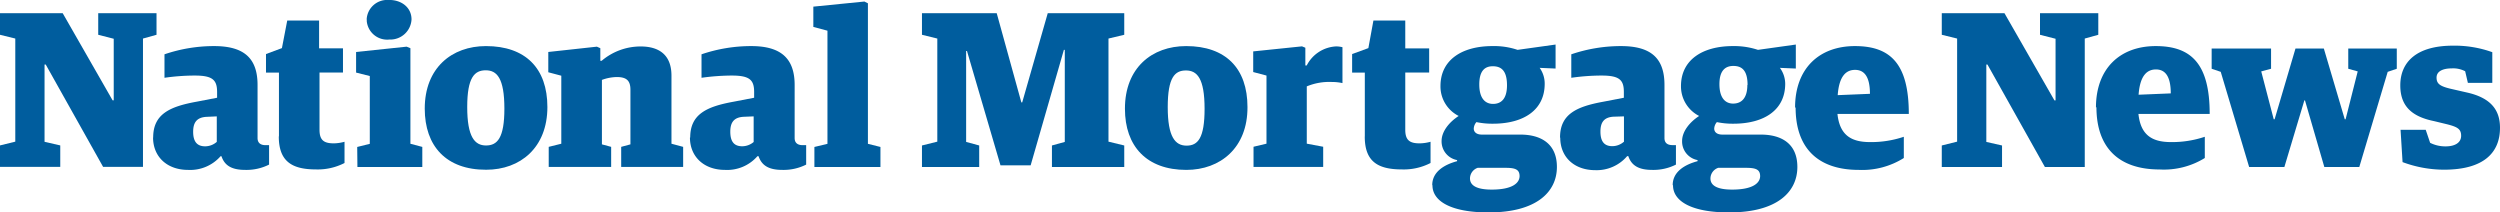
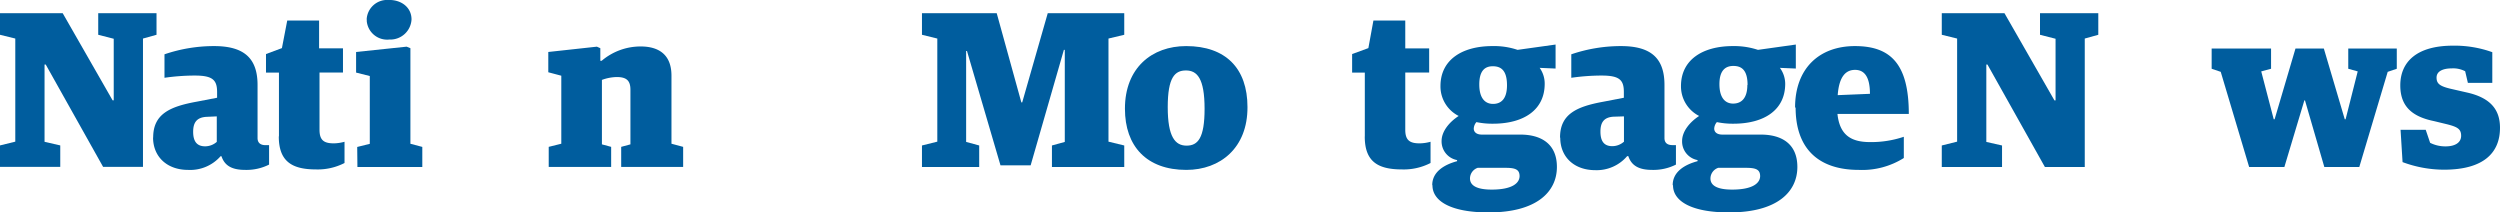
<svg xmlns="http://www.w3.org/2000/svg" width="470.87" height="40" viewBox="0 0 470.87 40">
  <polygon points="197.34 2.49 192.53 19.29 192.37 19.29 187.73 2.49 173.65 2.49 173.65 6.55 176.54 7.26 176.54 26.68 173.65 27.4 173.65 31.45 184.43 31.45 184.43 27.4 181.97 26.73 181.97 9.61 182.13 9.61 188.44 31.14 194.12 31.14 200.38 9.39 200.55 9.39 200.55 26.73 198.13 27.4 198.13 31.45 211.75 31.45 211.75 27.4 208.78 26.68 208.78 7.26 211.75 6.55 211.75 2.49 197.34 2.49" fill="#005d9e" />
  <path d="M211.88,20.46c0-7.68,5.08-11.78,11.53-11.78,7.43,0,11.55,4.18,11.55,11.48C235,27.82,229.87,32,223.44,32c-7.47,0-11.56-4.45-11.56-11.51m15,0c0-5.76-1.42-7.22-3.51-7.22s-3.43,1.29-3.43,6.92,1.42,7.24,3.55,7.24,3.39-1.42,3.39-6.94" fill="#005d9e" />
-   <path d="M80,20.46c0-7.68,5.1-11.78,11.53-11.78,7.44,0,11.57,4.18,11.57,11.48,0,7.66-5.11,11.81-11.52,11.81C84.05,32,80,27.52,80,20.46m15,0c0-5.76-1.42-7.22-3.51-7.22S88,14.53,88,20.16s1.41,7.24,3.54,7.24S95,26,95,20.46" fill="#005d9e" />
-   <path d="M236.1,27.64l2.44-.58V14.23l-2.5-.66V9.68l9.19-.95.63.26v3.34h.26a6.57,6.57,0,0,1,5.55-3.59,5.15,5.15,0,0,1,1.18.15v6.76a9.47,9.47,0,0,0-2-.21,11,11,0,0,0-4.72.83V27.06l3.09.58v3.8H236.1Z" fill="#005d9e" />
  <path d="M269.76,34.86c0-2.45,2.18-3.83,4.68-4.5v-.21a3.57,3.57,0,0,1-2.92-3.59c0-1.8,1.42-3.55,3.22-4.72a6.22,6.22,0,0,1-3.43-5.64c0-4.88,4-7.52,9.78-7.52a13.88,13.88,0,0,1,4.74.71l7.16-1v4.52l-3-.13a5.09,5.09,0,0,1,.95,3c0,4.89-3.89,7.52-9.77,7.52a14.58,14.58,0,0,1-3.09-.3,2,2,0,0,0-.5,1.22c0,.54.38,1.13,1.54,1.13h7.23c3.83,0,6.89,1.67,6.89,6.1,0,4.65-3.77,8.56-12.86,8.56-7.11,0-10.58-2.13-10.58-5.1m16.41-1.71c0-1.22-.7-1.59-2.62-1.59h-5.27a2.13,2.13,0,0,0-1.45,2c0,1.23,1.09,2.1,4.09,2.1,3.89,0,5.25-1.23,5.25-2.56m-2.37-17.09c0-2.91-1.22-3.58-2.68-3.58s-2.54.81-2.54,3.43,1.12,3.66,2.59,3.66,2.63-.88,2.63-3.51" fill="#005d9e" />
  <path d="M293.83,25.9c0-4.39,3.09-5.82,8.14-6.74l3.88-.75V17.33c0-2.27-.83-3.1-4.17-3.1a40.69,40.69,0,0,0-5.73.42V10.23a29,29,0,0,1,9.36-1.55C311,8.68,313.5,11,313.5,16V26c0,1,.66,1.33,1.5,1.33h.66V31a9.42,9.42,0,0,1-4.46,1c-2.44,0-3.89-.74-4.51-2.59h-.22a7.55,7.55,0,0,1-6,2.64c-4,0-6.6-2.5-6.6-6.11m12,.83V21.92l-2,.06c-1.71.12-2.43,1-2.43,2.8s.67,2.75,2.24,2.75a3.31,3.31,0,0,0,2.17-.83" fill="#005d9e" />
  <path d="M315.05,34.86c0-2.45,2.16-3.83,4.68-4.5v-.21a3.56,3.56,0,0,1-2.91-3.59c0-1.8,1.42-3.55,3.21-4.72a6.24,6.24,0,0,1-3.42-5.64c0-4.88,4-7.52,9.77-7.52a14.33,14.33,0,0,1,4.73.71l7.13-1v4.52l-3-.13a5.09,5.09,0,0,1,1,3c0,4.89-3.89,7.52-9.78,7.52a14.58,14.58,0,0,1-3.09-.3,2,2,0,0,0-.5,1.22c0,.54.37,1.13,1.55,1.13h7.22c3.86,0,6.89,1.67,6.89,6.1,0,4.65-3.74,8.56-12.86,8.56-7.1,0-10.56-2.13-10.56-5.1m16.41-1.71c0-1.22-.71-1.59-2.63-1.59h-5.27a2.14,2.14,0,0,0-1.46,2c0,1.23,1.08,2.1,4.09,2.1,3.89,0,5.27-1.23,5.27-2.56M329.15,16c0-2.91-1.22-3.58-2.68-3.58s-2.62.81-2.62,3.43,1.13,3.66,2.58,3.66,2.68-.88,2.68-3.51" fill="#005d9e" />
  <path d="M338.1,20.25c0-7.33,4.51-11.57,11.28-11.57s10.14,3.44,10.14,12.78H346.08c.42,3.93,2.51,5.3,6.12,5.3a19.18,19.18,0,0,0,6.38-1v4A14.68,14.68,0,0,1,350.11,32c-7.82,0-11.91-4.22-11.91-11.74m14-2.59c0-3.46-1.23-4.51-2.8-4.51s-3,1-3.27,4.76Z" fill="#005d9e" />
  <polygon points="365.73 27.4 368.62 26.68 368.62 7.26 365.73 6.55 365.73 2.49 377.54 2.49 386.95 18.91 387.16 18.91 387.16 7.3 384.23 6.55 384.23 2.49 395.21 2.49 395.21 6.55 392.66 7.26 392.66 31.45 385.15 31.45 374.33 12.15 374.12 12.15 374.12 26.73 377.08 27.4 377.08 31.45 365.73 31.45 365.73 27.4" fill="#005d9e" />
-   <path d="M394.77,20.25c0-7.33,4.51-11.57,11.27-11.57s10.15,3.44,10.15,12.78H402.77c.42,3.93,2.51,5.3,6.11,5.3a19.28,19.28,0,0,0,6.39-1v4a14.62,14.62,0,0,1-8.5,2.16c-7.83,0-11.91-4.22-11.91-11.74m14-2.59c0-3.46-1.22-4.51-2.79-4.51s-3,1-3.27,4.76Z" fill="#005d9e" />
  <polygon points="418.27 13.53 416.56 12.95 416.56 9.14 427.75 9.14 427.75 12.95 425.9 13.45 428.25 22.46 428.42 22.46 432.35 9.14 437.69 9.14 441.63 22.46 441.79 22.46 444.07 13.45 442.29 12.95 442.29 9.14 451.43 9.14 451.43 12.95 449.72 13.53 444.37 31.45 437.78 31.45 434.14 18.91 434.02 18.91 430.26 31.45 423.62 31.45 418.27 13.53" fill="#005d9e" />
  <path d="M452.52,30.57l-.38-6.12h4.74l.83,2.45a6.37,6.37,0,0,0,2.91.67c1.8,0,2.93-.71,2.93-2s-.72-1.67-2.67-2.17l-2.44-.59c-4.12-.84-6.35-2.77-6.35-6.73,0-4.35,3-7.48,9.93-7.48a21,21,0,0,1,7.4,1.23v5.78h-4.6l-.51-2.19a4.85,4.85,0,0,0-2.51-.54c-1.62,0-2.88.5-2.88,1.74s.76,1.68,3,2.18l2.71.62c4.48,1,6.24,3.26,6.24,6.65,0,4.72-3.1,7.89-10.54,7.89a22.46,22.46,0,0,1-7.82-1.43" fill="#005d9e" />
  <polygon points="0 27.39 2.88 26.68 2.88 7.26 0 6.55 0 2.49 11.81 2.49 21.21 18.9 21.42 18.9 21.42 7.3 18.5 6.55 18.5 2.49 29.48 2.49 29.48 6.55 26.93 7.26 26.93 31.43 19.42 31.43 8.61 12.15 8.39 12.15 8.39 26.71 11.35 27.39 11.35 31.43 0 31.43 0 27.39" fill="#005d9e" />
  <path d="M28.85,25.9c0-4.39,3.09-5.82,8.15-6.74l3.89-.75V17.33c0-2.27-.85-3.1-4.18-3.1a40.69,40.69,0,0,0-5.73.42V10.23a28.88,28.88,0,0,1,9.35-1.55C46,8.68,48.51,11,48.51,16V26c0,1,.67,1.34,1.5,1.34h.67V31a9.46,9.46,0,0,1-4.47,1c-2.45,0-3.88-.73-4.5-2.58h-.16A7.61,7.61,0,0,1,35.43,32c-4,0-6.6-2.51-6.6-6.1m12,.83V21.92l-2,.09c-1.71.12-2.45,1-2.45,2.8s.68,2.75,2.27,2.75a3.33,3.33,0,0,0,2.17-.83" fill="#005d9e" />
-   <path d="M130,25.9c0-4.39,3.09-5.82,8.15-6.74l3.89-.75V17.33c0-2.27-.84-3.1-4.19-3.1a42.22,42.22,0,0,0-5.72.42V10.23a29,29,0,0,1,9.37-1.55c5.62,0,8.17,2.35,8.17,7.33V26c0,1,.67,1.34,1.51,1.34h.66V31a9.46,9.46,0,0,1-4.47,1c-2.44,0-3.87-.73-4.5-2.58h-.21A7.56,7.56,0,0,1,136.56,32c-4,0-6.61-2.51-6.61-6.1m12,.83V21.92L140,22c-1.72.12-2.45,1-2.45,2.8s.66,2.75,2.25,2.75a3.36,3.36,0,0,0,2.18-.83" fill="#005d9e" />
  <path d="M52.54,25.68v-12H50.1V10.18l3-1.12,1-5.19h6V9.1h4.5v4.56H60.18V24.45c0,2,.87,2.55,2.71,2.55a7.82,7.82,0,0,0,2-.3v4a11,11,0,0,1-5.38,1.21c-4.51,0-7-1.5-7-6.21" fill="#005d9e" />
  <path d="M257.06,25.68v-12h-2.39V10.18l3.06-1.12.95-5.19h6V9.11h4.5v4.55h-4.5V24.45c0,2,.88,2.55,2.71,2.55a7.94,7.94,0,0,0,2.05-.3v4a11,11,0,0,1-5.39,1.21c-4.51,0-7-1.46-7-6.18" fill="#005d9e" />
  <path d="M67.28,27.68l2.37-.59V14.32l-2.58-.65V9.79l9.52-1,.71.29v18l2.24.59v3.78H67.32Zm1.78-24a3.86,3.86,0,0,1,4-3.69h.24c2.33,0,4.21,1.42,4.21,3.67a4,4,0,0,1-4.09,3.79H73.3A3.86,3.86,0,0,1,69.08,4V3.64" fill="#005d9e" />
  <path d="M103.35,27.66l2.37-.59V14.26l-2.45-.65V9.79l9.15-1,.65.29v2.37h.25a11.34,11.34,0,0,1,7.34-2.7c3.42,0,5.81,1.54,5.81,5.49V27.07l2.2.59v3.78H117V27.66l1.74-.47V16.89c0-1.79-.83-2.38-2.59-2.38a8.53,8.53,0,0,0-2.78.54V27.19l1.74.47v3.78H103.35Z" fill="#005d9e" />
-   <polygon points="153.39 27.68 155.85 27.09 155.85 5.78 153.19 5.07 153.19 1.25 162.81 0.29 163.47 0.62 163.47 27.09 165.83 27.68 165.83 31.46 153.39 31.46 153.39 27.68" fill="#005d9e" />
</svg>